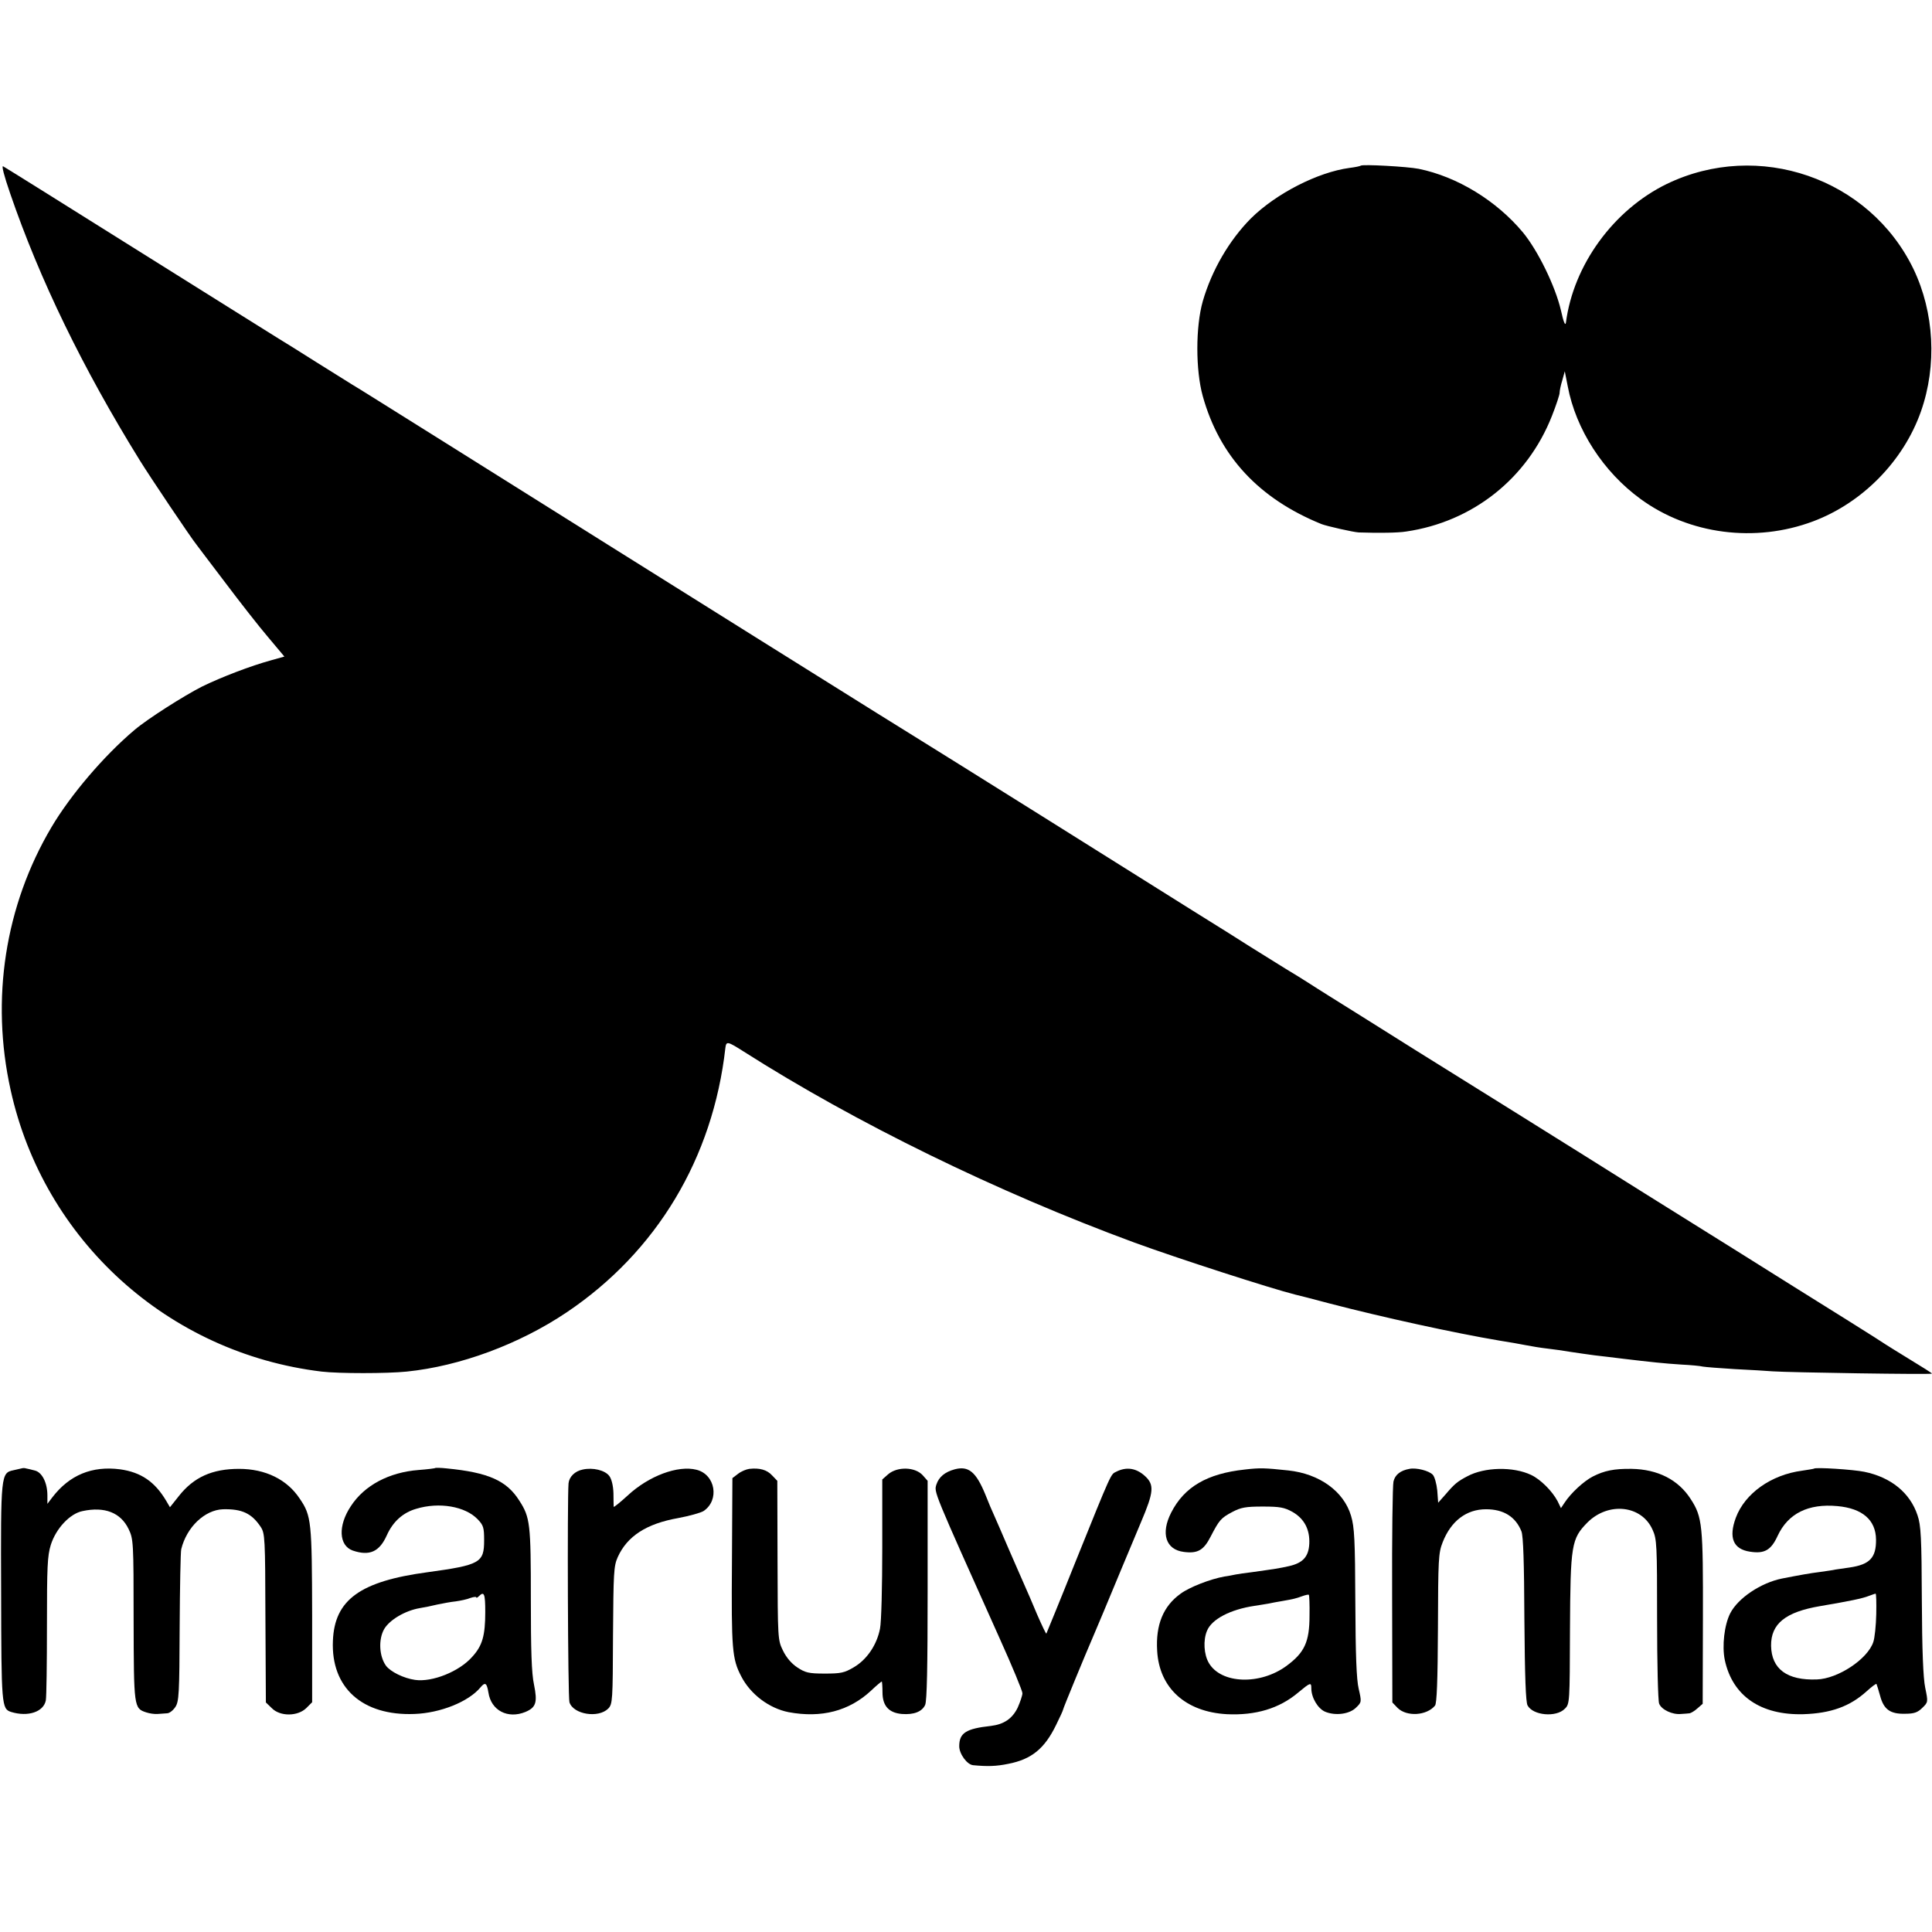
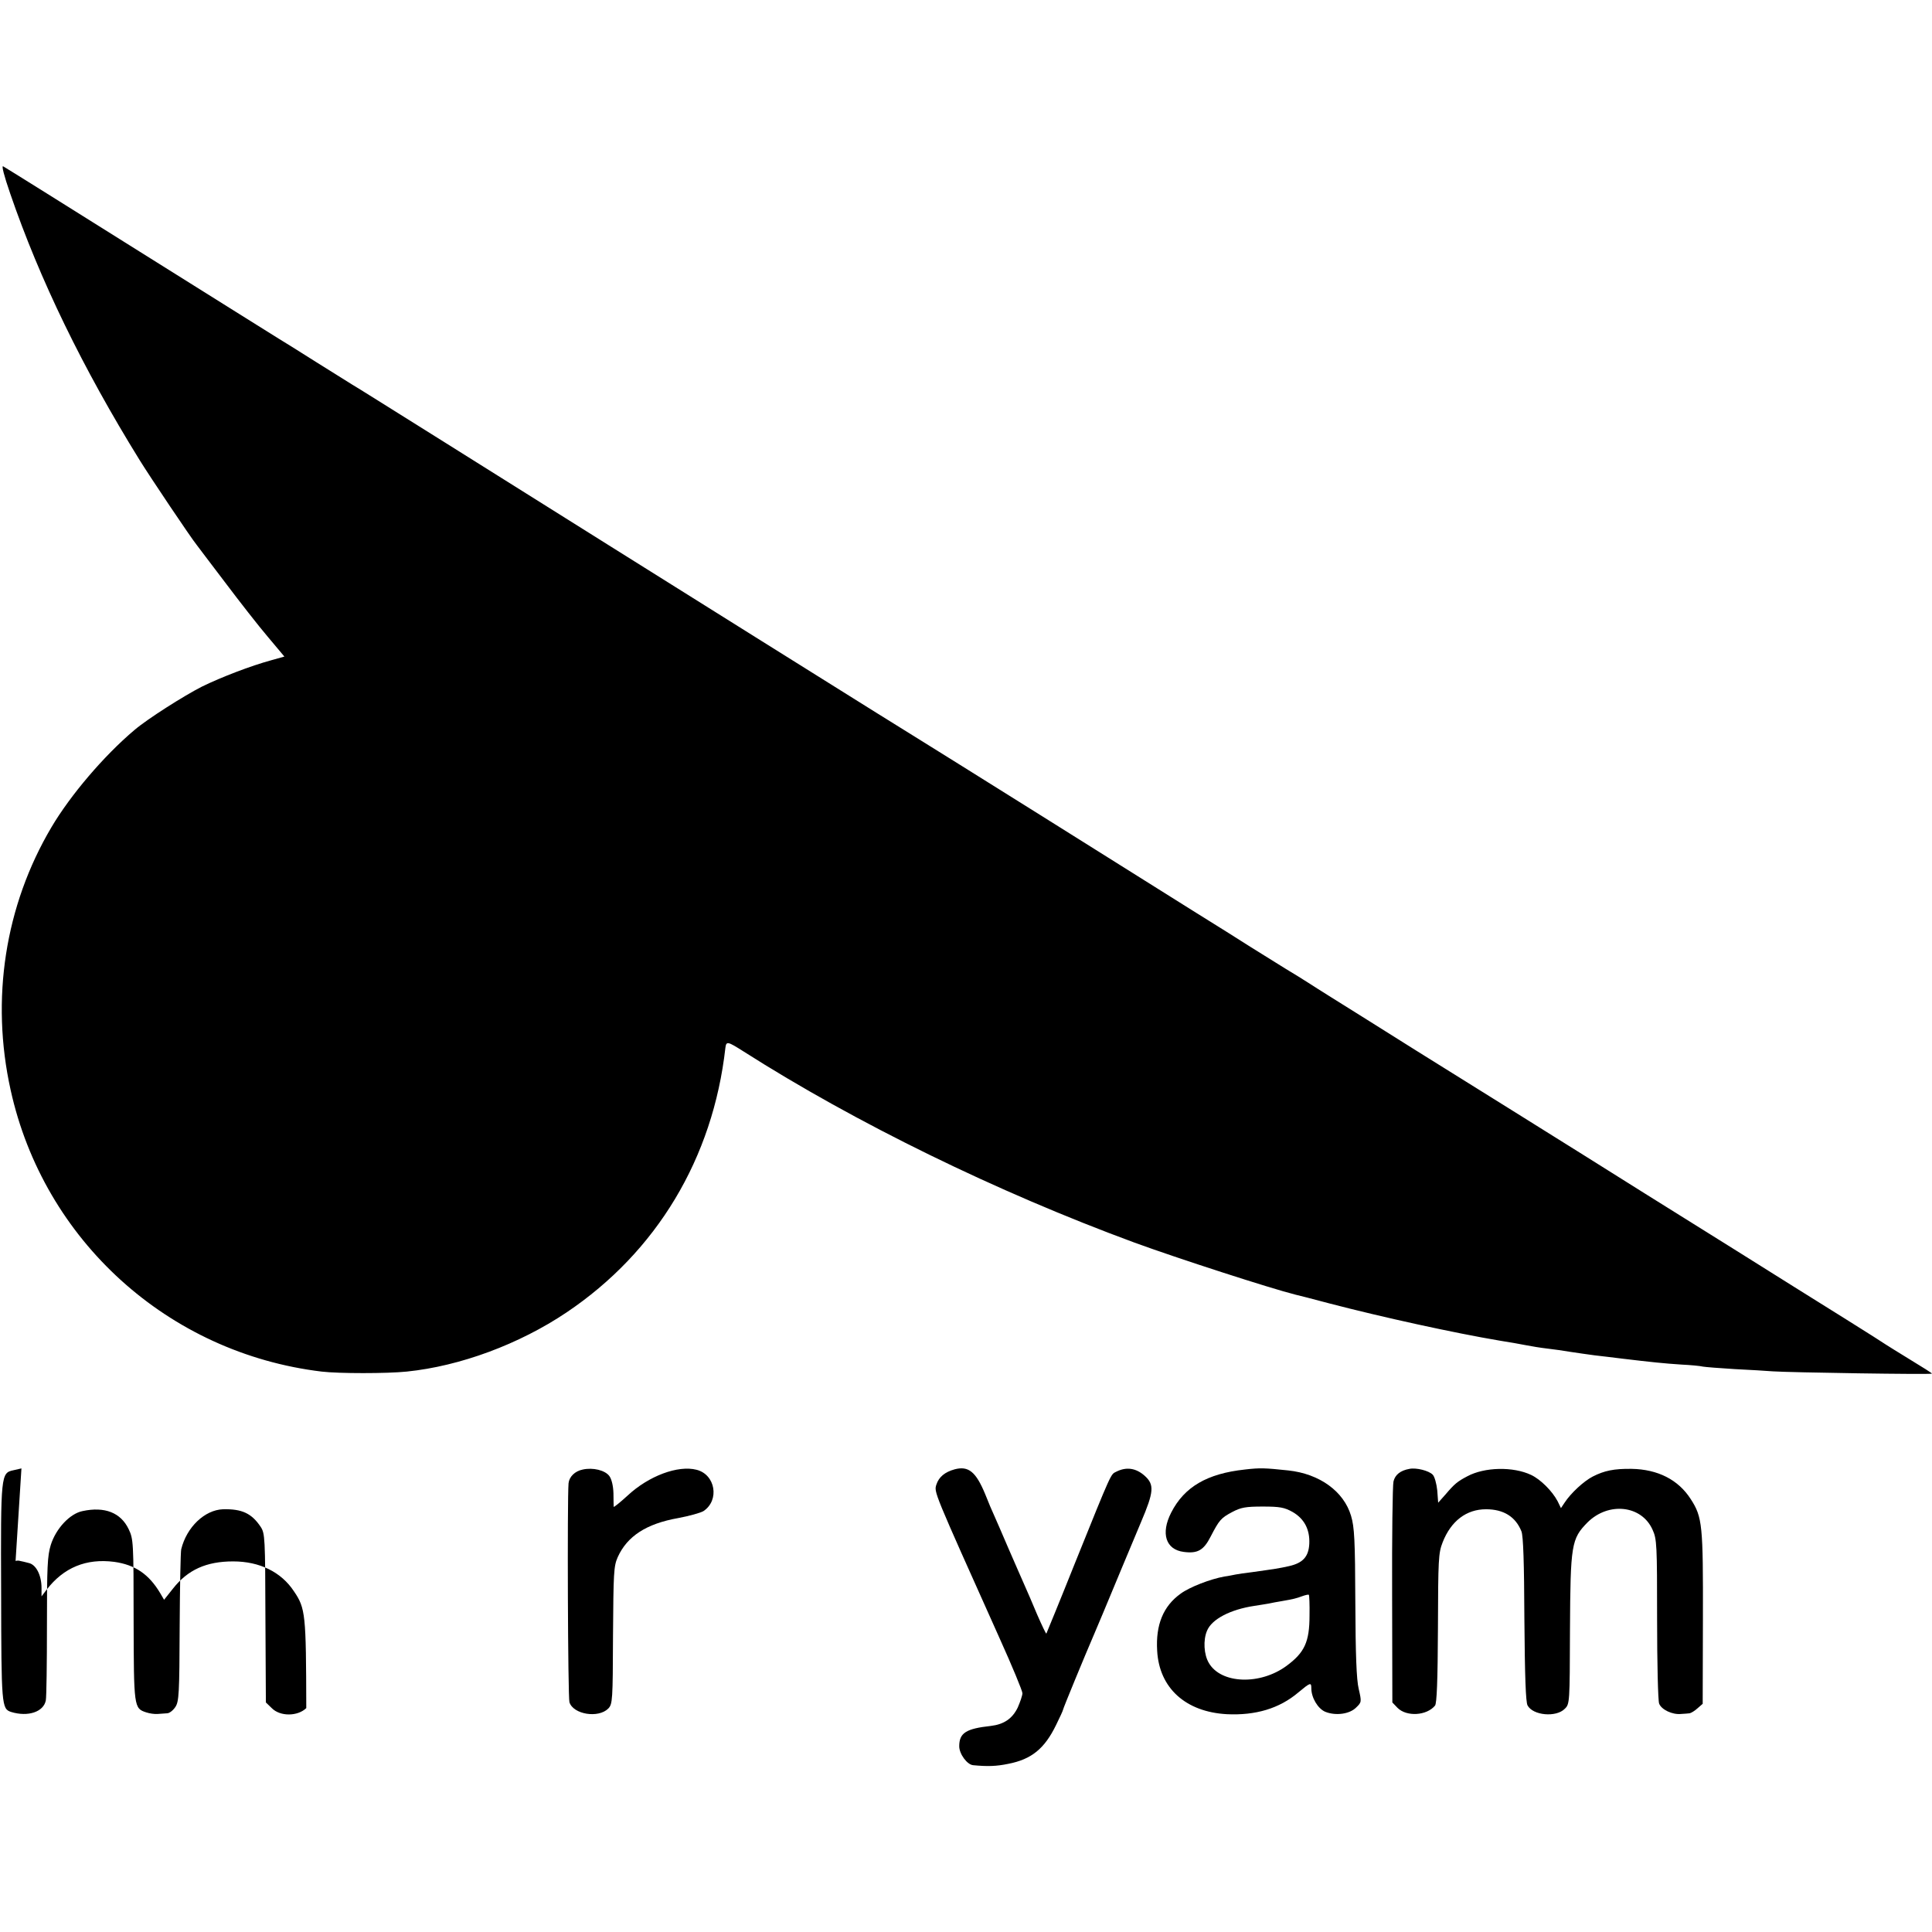
<svg xmlns="http://www.w3.org/2000/svg" version="1.0" width="856pt" height="856pt" viewBox="0 0 856 856" preserveAspectRatio="xMidYMid meet">
  <g transform="translate(0,856) scale(0.1,-0.1)" fill="#000000" stroke="none">
    <path d="M45 7703 c131 -382 322 -775 574 -1182 45 -73 229 -347 253 -376 4 -5 60 -80 125 -165 64 -85 149 -194 190 -242 l73 -87 -57 -16 c-92 -25 -222 -75 -308 -117 -79 -40 -243 -144 -300 -193 -135 -114 -283 -288 -367 -430 -206 -348 -270 -762 -181 -1164 147 -667 698 -1166 1378 -1248 76 -9 289 -9 377 0 236 24 498 121 708 262 399 268 649 683 704 1173 4 30 10 28 81 -17 496 -316 1122 -622 1730 -846 194 -71 606 -204 714 -231 9 -2 77 -19 151 -39 234 -61 553 -131 755 -165 39 -6 90 -15 115 -20 25 -5 68 -12 95 -15 28 -3 75 -10 105 -15 30 -5 78 -11 105 -15 28 -3 84 -10 125 -15 126 -15 182 -21 260 -26 41 -2 84 -6 95 -9 11 -2 74 -7 140 -11 66 -3 143 -8 170 -10 70 -5 705 -15 705 -10 0 2 -44 30 -97 62 -54 33 -102 63 -108 67 -5 4 -84 54 -175 111 -91 57 -316 197 -500 313 -415 259 -410 256 -660 413 -113 71 -257 161 -320 200 -63 39 -254 158 -425 265 -170 107 -341 214 -378 237 -38 24 -83 52 -101 64 -18 12 -64 40 -102 63 -38 24 -106 66 -151 94 -45 29 -160 101 -255 160 -95 60 -396 248 -668 419 -272 170 -508 318 -525 328 -28 16 -1180 737 -2123 1329 -216 135 -400 251 -410 256 -9 6 -81 51 -160 100 -79 50 -154 97 -168 105 -14 8 -290 182 -615 385 -325 204 -597 374 -605 378 -8 5 4 -42 31 -120z" />
-     <path d="M6029 7826 c-2 -2 -25 -7 -50 -10 -141 -19 -326 -114 -437 -224 -96 -97 -173 -229 -213 -367 -32 -113 -32 -305 0 -420 74 -266 248 -454 526 -567 23 -9 142 -36 165 -37 88 -3 173 -2 210 4 295 43 537 235 646 512 19 48 34 94 34 102 0 9 5 34 12 56 l11 40 13 -66 c36 -192 158 -380 323 -500 215 -157 508 -195 764 -99 219 82 401 268 478 487 72 204 59 439 -33 631 -195 403 -687 573 -1093 377 -236 -115 -414 -359 -447 -615 -3 -16 -11 5 -22 55 -25 107 -102 265 -169 346 -117 140 -290 246 -461 281 -50 10 -250 21 -257 14z" />
-     <path d="M95 2054 c-5 -1 -21 -5 -35 -8 -56 -12 -57 -17 -55 -541 1 -501 2 -516 44 -530 75 -23 144 0 154 51 3 16 5 165 5 331 0 261 2 309 17 358 23 73 85 139 141 150 98 21 169 -7 204 -80 21 -44 22 -57 22 -403 1 -387 1 -391 56 -409 15 -5 37 -8 50 -7 12 1 31 2 42 3 11 0 27 13 37 28 16 24 18 60 19 352 1 179 4 336 7 347 24 98 104 174 185 177 84 2 127 -18 167 -78 19 -29 20 -48 21 -404 l2 -374 26 -25 c37 -38 115 -37 153 0 l26 26 0 384 c-1 416 -3 442 -55 518 -56 85 -152 132 -269 132 -119 0 -201 -37 -267 -121 l-39 -49 -17 29 c-50 84 -111 126 -204 139 -124 16 -224 -25 -300 -124 l-22 -29 0 37 c0 57 -24 104 -57 111 -15 4 -32 8 -38 9 -5 2 -14 2 -20 0z" />
-     <path d="M1929 2056 c-2 -2 -35 -6 -74 -9 -131 -10 -241 -68 -301 -161 -57 -86 -53 -174 9 -196 74 -25 118 -6 151 68 27 60 71 100 130 117 102 31 217 11 272 -46 26 -27 29 -37 29 -94 0 -99 -18 -109 -251 -141 -298 -40 -412 -122 -419 -304 -9 -207 130 -333 361 -324 115 4 240 54 293 118 21 25 28 19 35 -23 12 -80 86 -118 164 -86 47 20 54 42 38 121 -11 50 -14 154 -14 379 0 333 -3 362 -51 436 -56 89 -137 125 -322 143 -26 3 -49 3 -50 2z m221 -638 c0 -106 -13 -150 -58 -199 -57 -65 -177 -113 -253 -102 -50 7 -109 36 -129 63 -30 42 -34 116 -8 162 24 41 93 82 158 93 19 3 54 10 78 16 24 5 61 12 82 14 21 3 50 9 64 15 15 5 26 6 26 3 0 -4 5 -2 12 5 23 23 28 11 28 -70z" />
+     <path d="M95 2054 c-5 -1 -21 -5 -35 -8 -56 -12 -57 -17 -55 -541 1 -501 2 -516 44 -530 75 -23 144 0 154 51 3 16 5 165 5 331 0 261 2 309 17 358 23 73 85 139 141 150 98 21 169 -7 204 -80 21 -44 22 -57 22 -403 1 -387 1 -391 56 -409 15 -5 37 -8 50 -7 12 1 31 2 42 3 11 0 27 13 37 28 16 24 18 60 19 352 1 179 4 336 7 347 24 98 104 174 185 177 84 2 127 -18 167 -78 19 -29 20 -48 21 -404 l2 -374 26 -25 c37 -38 115 -37 153 0 c-1 416 -3 442 -55 518 -56 85 -152 132 -269 132 -119 0 -201 -37 -267 -121 l-39 -49 -17 29 c-50 84 -111 126 -204 139 -124 16 -224 -25 -300 -124 l-22 -29 0 37 c0 57 -24 104 -57 111 -15 4 -32 8 -38 9 -5 2 -14 2 -20 0z" />
    <path d="M2582 2049 c-35 -7 -60 -32 -63 -61 -6 -73 -3 -949 4 -970 17 -54 128 -72 172 -28 19 20 20 35 21 324 2 277 3 307 21 347 42 93 127 148 268 173 48 9 99 23 112 31 72 48 53 162 -31 183 -82 21 -212 -27 -306 -115 -33 -30 -60 -52 -61 -49 0 3 -1 30 -1 60 -1 33 -8 62 -18 76 -19 26 -73 39 -118 29z" />
-     <path d="M3320 2052 c-14 -2 -36 -11 -50 -22 l-25 -19 -2 -373 c-3 -387 1 -428 41 -505 41 -80 124 -142 210 -159 146 -27 268 5 365 95 24 23 46 41 48 41 1 0 3 -22 3 -48 0 -60 28 -91 86 -96 53 -4 89 10 103 40 8 18 11 168 11 509 l0 484 -22 25 c-34 37 -112 39 -153 4 l-26 -23 0 -305 c0 -168 -4 -328 -10 -356 -14 -72 -58 -137 -116 -171 -42 -25 -58 -28 -129 -28 -71 0 -86 4 -121 27 -26 17 -49 44 -64 75 -23 47 -23 52 -24 400 l-1 352 -23 24 c-23 25 -55 34 -101 29z" />
    <path d="M4230 2050 c-44 -12 -70 -34 -81 -67 -11 -35 -16 -22 280 -682 56 -124 101 -233 101 -243 0 -10 -10 -39 -21 -64 -24 -49 -61 -74 -119 -81 -110 -12 -140 -31 -140 -90 0 -34 35 -82 62 -84 63 -6 102 -5 155 6 103 20 161 67 212 172 17 34 31 65 31 68 0 5 93 231 140 340 5 11 22 52 38 90 48 116 118 283 167 400 58 136 60 167 17 206 -39 35 -82 41 -127 18 -24 -12 -18 3 -180 -399 -69 -173 -128 -316 -129 -318 -2 -1 -20 37 -41 85 -20 48 -45 106 -55 128 -10 22 -41 94 -70 160 -28 66 -58 134 -65 150 -8 17 -26 59 -40 95 -41 99 -74 126 -135 110z" />
    <path d="M5515 2049 c-167 -18 -268 -77 -326 -191 -47 -92 -24 -164 56 -174 61 -8 88 7 119 68 38 73 45 82 96 109 38 20 59 24 135 24 76 0 96 -4 132 -24 52 -30 77 -78 74 -141 -3 -57 -28 -85 -90 -99 -45 -10 -59 -12 -166 -27 -27 -3 -59 -8 -70 -10 -11 -2 -33 -7 -50 -9 -62 -11 -155 -47 -194 -76 -77 -55 -111 -138 -104 -253 9 -165 126 -271 309 -281 127 -6 232 25 316 96 54 45 58 46 58 19 0 -42 29 -90 61 -104 46 -19 109 -11 138 19 24 23 24 25 11 82 -10 41 -14 152 -15 383 -1 277 -4 334 -19 384 -32 108 -139 186 -278 201 -105 11 -124 12 -193 4z m287 -647 c0 -117 -22 -164 -102 -223 -117 -86 -290 -80 -344 13 -22 37 -26 101 -8 143 21 51 103 94 210 110 21 3 49 8 62 10 14 3 40 8 59 11 52 9 64 12 91 22 14 5 27 8 29 6 2 -2 4 -43 3 -92z" />
    <path d="M6245 2052 c-40 -7 -64 -26 -71 -56 -4 -17 -7 -244 -6 -505 l1 -474 23 -24 c40 -40 129 -35 166 10 8 9 12 110 13 343 1 305 2 333 21 381 37 94 105 146 192 146 78 0 131 -33 157 -98 8 -21 12 -135 13 -390 2 -254 6 -366 14 -381 24 -45 127 -54 165 -15 22 21 22 28 23 350 2 378 6 403 78 476 93 92 240 76 288 -33 19 -41 20 -68 20 -396 0 -193 4 -361 9 -374 10 -27 59 -50 97 -46 15 1 32 2 38 3 6 1 22 10 35 22 l23 20 1 377 c1 414 -2 450 -54 530 -55 86 -146 132 -262 134 -78 1 -121 -8 -172 -34 -39 -20 -97 -73 -125 -116 l-16 -24 -15 31 c-24 45 -75 96 -117 116 -80 38 -207 35 -283 -6 -44 -23 -57 -34 -97 -81 l-32 -36 -4 54 c-3 30 -12 62 -20 70 -17 18 -73 32 -103 26z" />
-     <path d="M8037 2053 c-1 -1 -25 -5 -52 -9 -138 -18 -254 -101 -294 -208 -33 -89 -12 -140 63 -151 64 -10 93 7 122 70 46 99 135 144 265 132 110 -10 170 -61 171 -148 1 -81 -28 -111 -117 -124 -23 -3 -50 -7 -62 -9 -12 -3 -43 -7 -70 -11 -42 -5 -91 -14 -168 -29 -93 -19 -194 -86 -229 -154 -26 -51 -37 -145 -24 -207 34 -159 159 -245 348 -240 122 4 206 34 281 102 22 20 41 34 43 32 1 -2 9 -26 16 -52 16 -61 45 -82 112 -80 39 0 55 6 75 26 26 25 26 26 13 89 -9 43 -14 166 -15 388 -1 278 -4 332 -19 376 -33 100 -118 169 -236 193 -48 10 -217 21 -223 14z m276 -644 c-1 -51 -7 -107 -13 -124 -25 -76 -157 -163 -250 -166 -132 -5 -201 46 -203 149 -1 98 64 150 218 176 130 22 188 34 215 45 14 5 27 10 30 10 3 1 4 -40 3 -90z" />
  </g>
</svg>